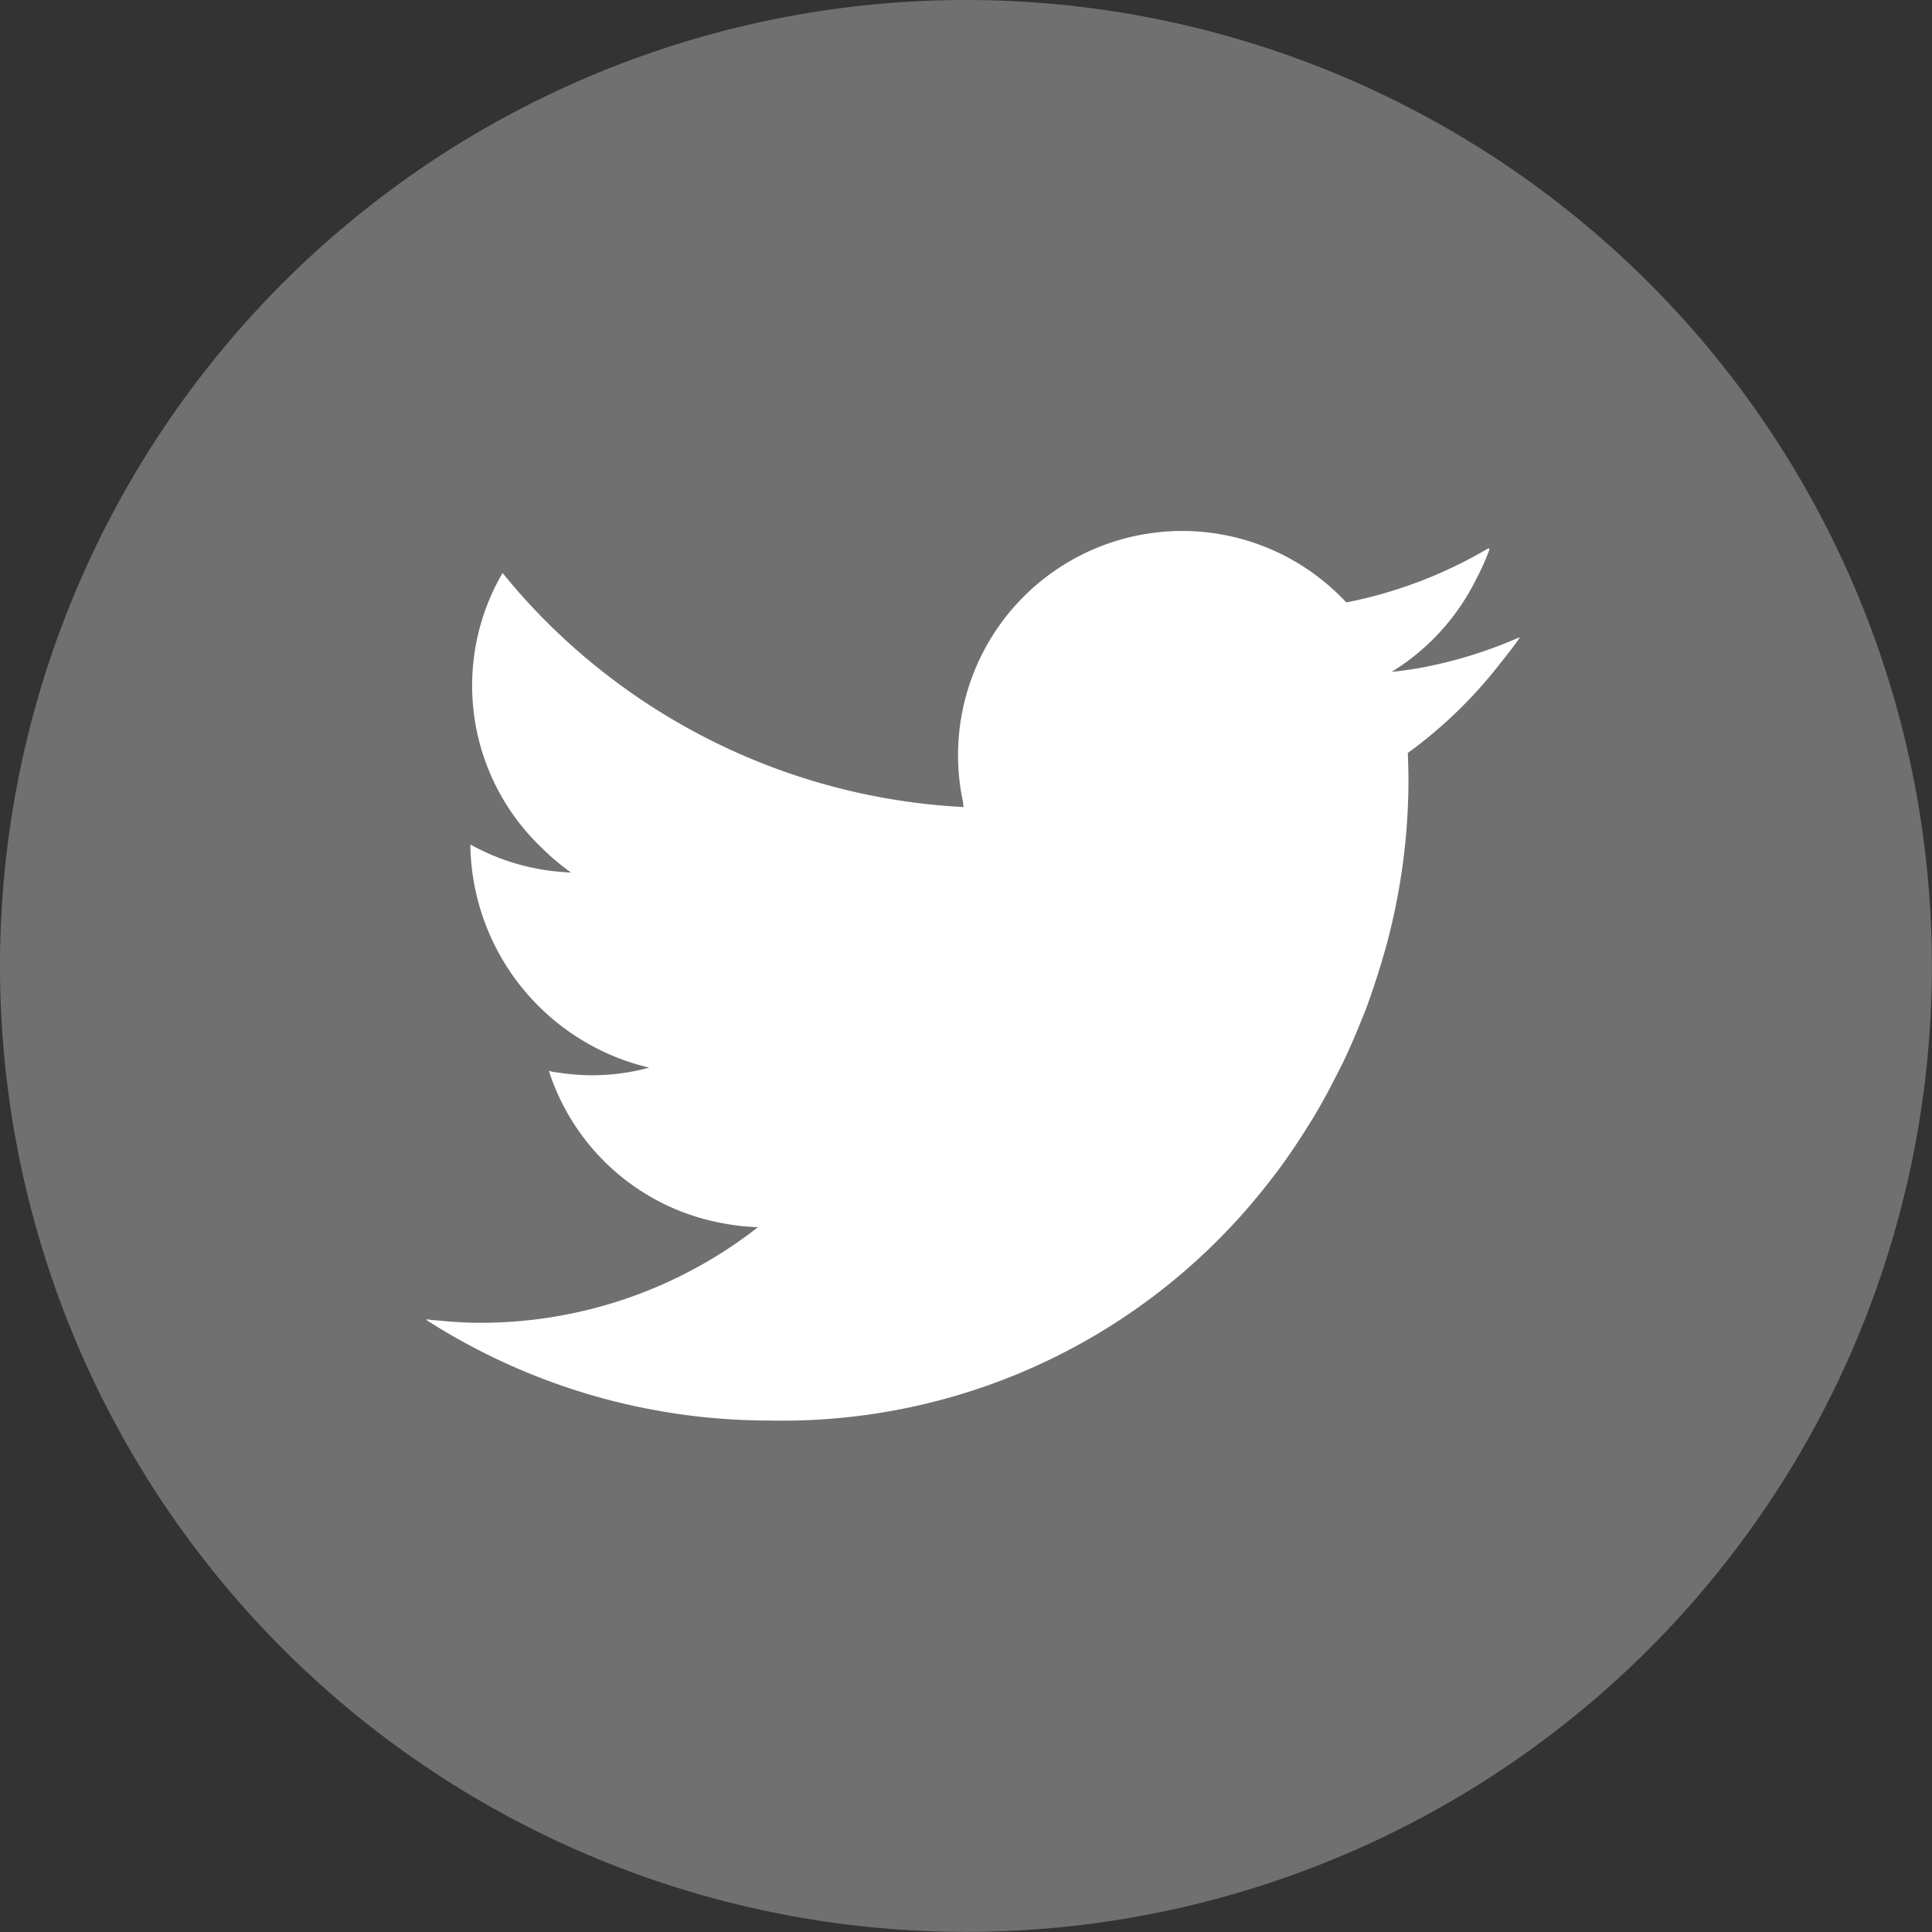
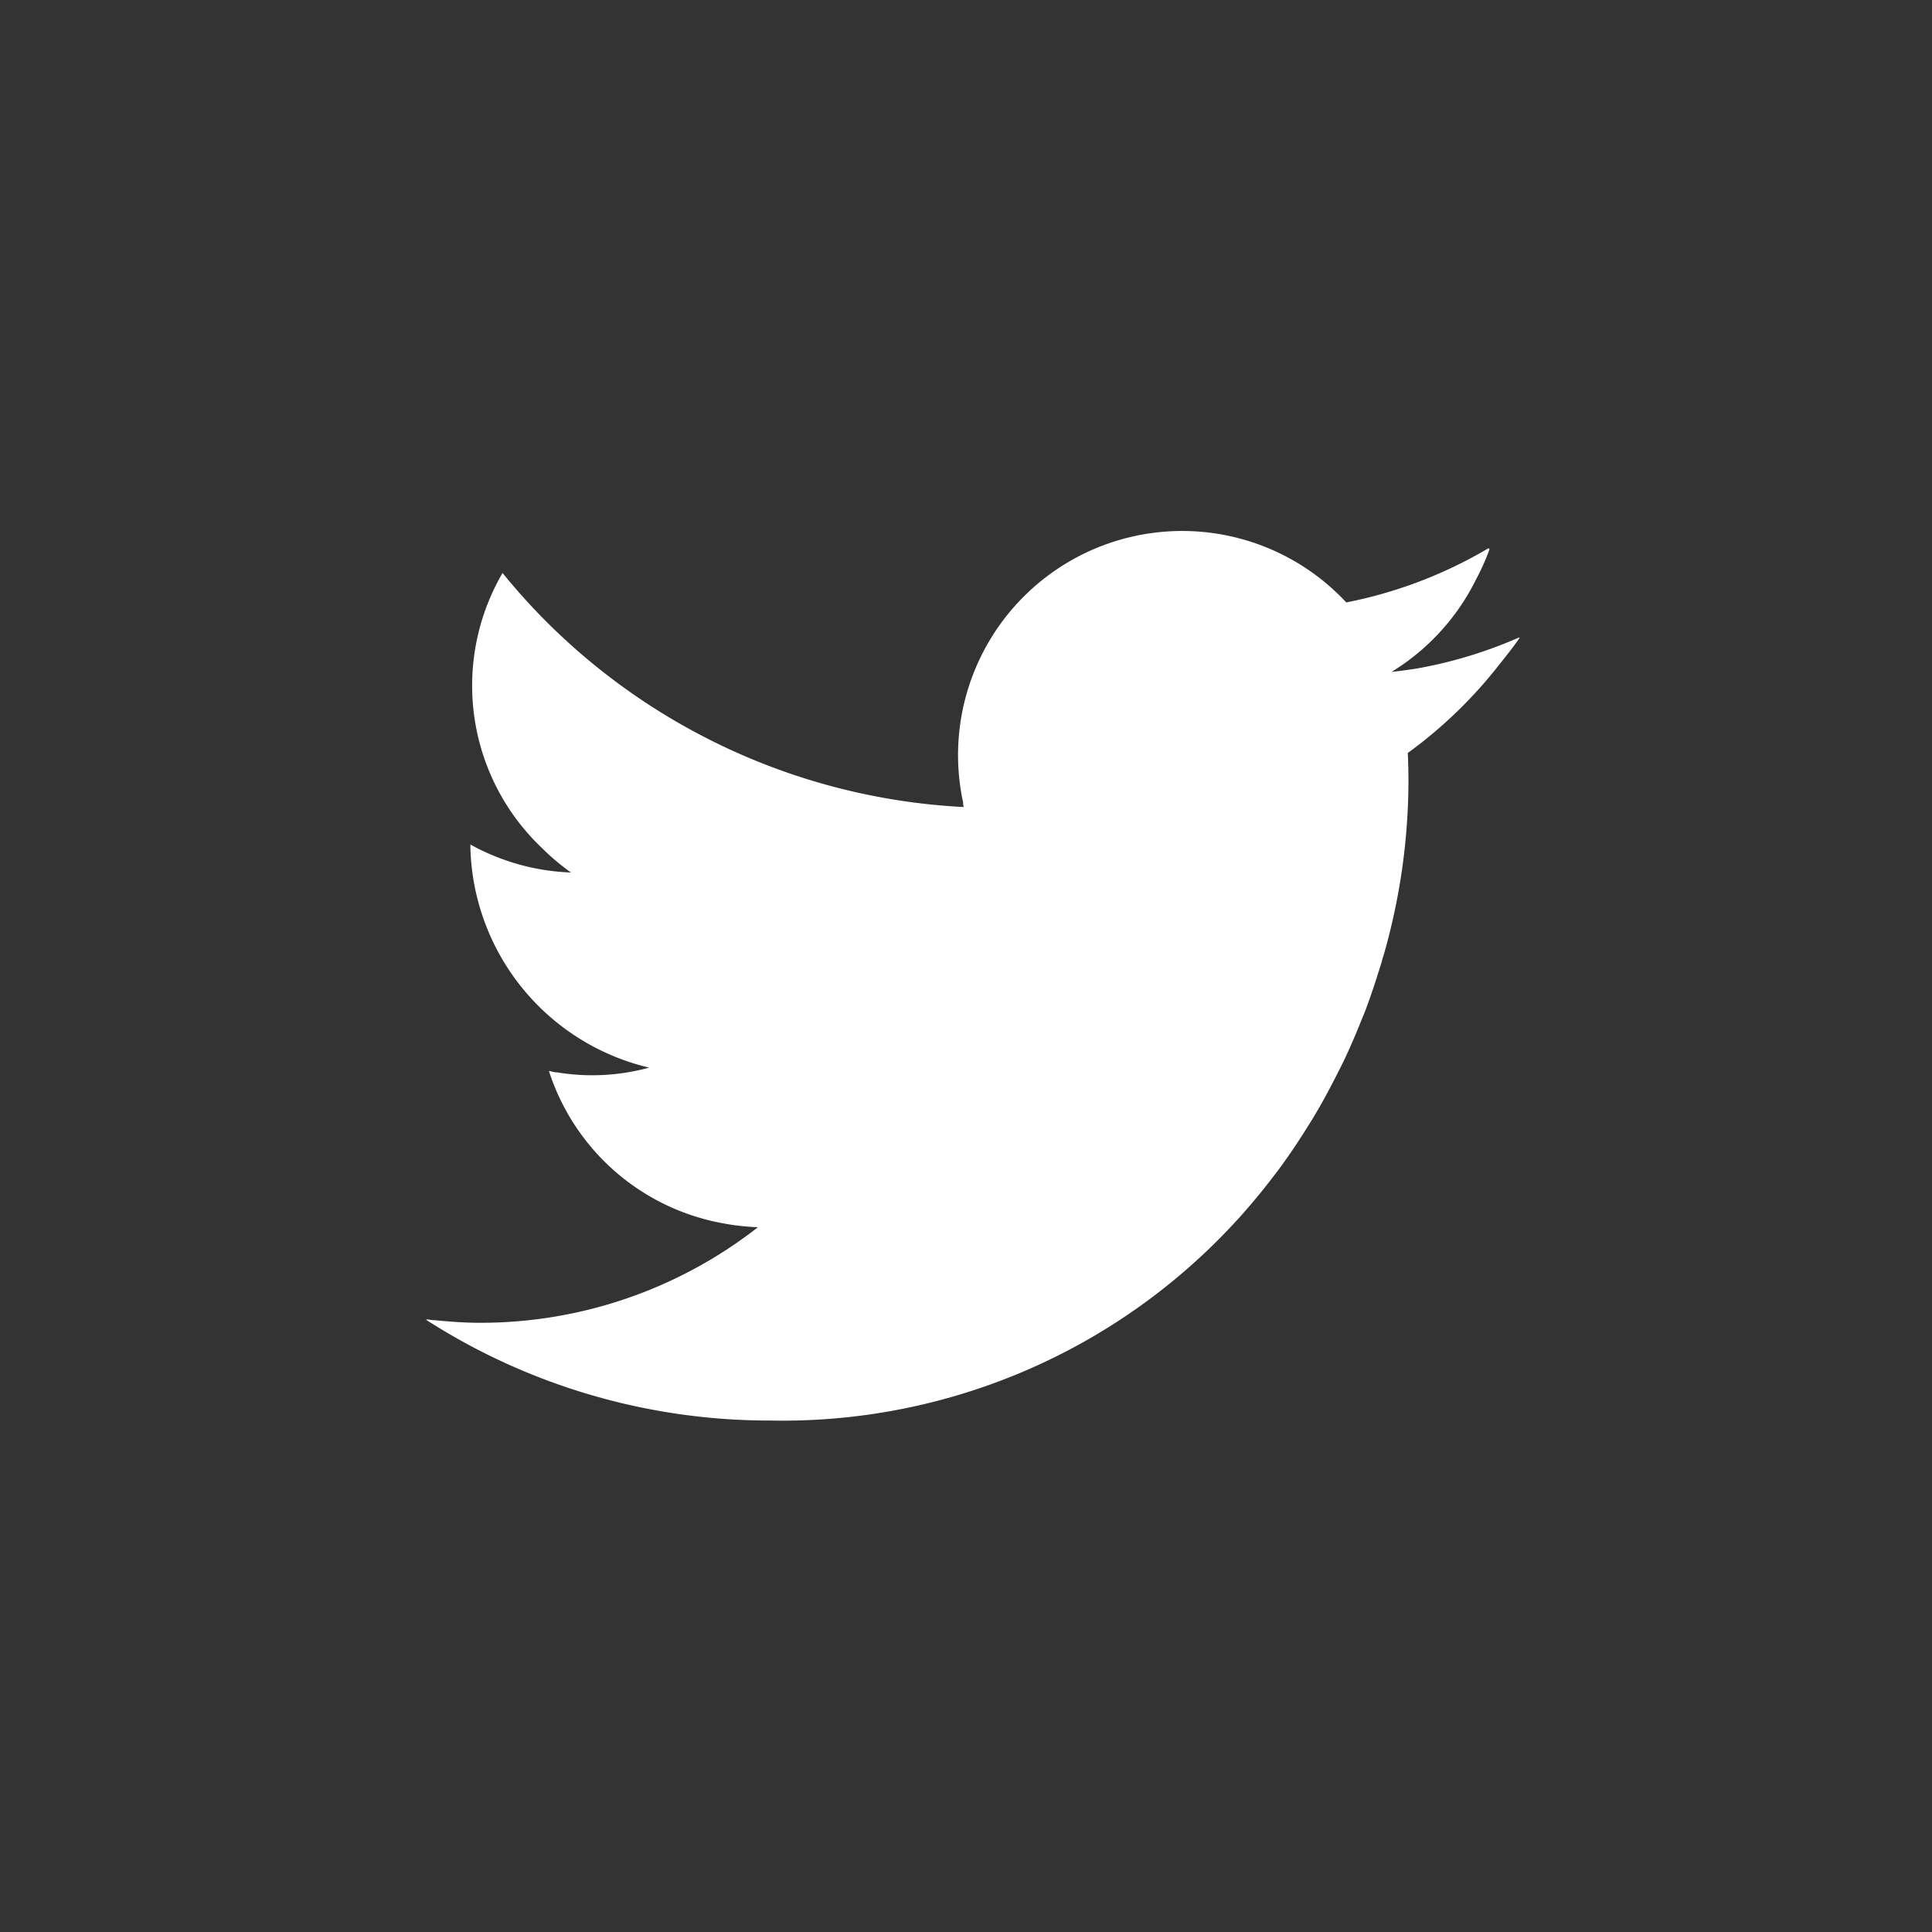
<svg xmlns="http://www.w3.org/2000/svg" width="17.119" height="17.119" viewBox="0 0 17.119 17.119">
  <rect x="0" y="0" width="17.119" height="17.119" fill="#333333" stroke="none" />
  <g id="グループ_2447" data-name="グループ 2447" transform="translate(-519 -6288)">
    <g id="グループ_2407" data-name="グループ 2407" transform="translate(519 6288)">
-       <path id="パス_409" data-name="パス 409" d="M8.559,0A8.559,8.559,0,1,1,0,8.559,8.559,8.559,0,0,1,8.559,0Z" transform="translate(0 0)" fill="#707070" />
      <path id="パス_404" data-name="パス 404" d="M148.12,162.895l.007-.009a3.972,3.972,0,0,1-.9.275c-.077.012-.154.024-.232.031a2,2,0,0,0,.748-.819,2.07,2.07,0,0,0,.12-.269l-.007,0,0-.009a3.98,3.98,0,0,1-1.263.482,1.986,1.986,0,0,0-3.395,1.773c0,.013,0,.027.006.04a5.637,5.637,0,0,1-3.7-1.644,5.577,5.577,0,0,1-.387-.43v0l0,0a1.983,1.983,0,0,0,.348,2.436,2.057,2.057,0,0,0,.258.218,1.981,1.981,0,0,1-.891-.248c0,.008,0,.017,0,.025a2.057,2.057,0,0,0,1.584,1.952,1.913,1.913,0,0,1-.816.042c-.022,0-.044-.006-.065-.012v0h-.007a1.992,1.992,0,0,0,1.54,1.349,2.044,2.044,0,0,0,.312.035,3.989,3.989,0,0,1-2.464.847c-.134,0-.266-.01-.4-.023-.025,0-.05-.005-.074-.01l.01.006h-.013a5.627,5.627,0,0,0,3.048.893,5.452,5.452,0,0,0,4.137-1.775l.025-.027q.154-.172.293-.354c.022-.029.045-.058.066-.087.078-.107.152-.216.222-.328.028-.045.057-.089.083-.134.063-.105.121-.212.176-.32.026-.05.051-.1.076-.15.056-.116.106-.233.154-.352.016-.04.033-.079.048-.119.054-.144.1-.289.145-.435,0-.012.007-.023.01-.035a5.627,5.627,0,0,0,.222-1.542q0-.129-.006-.257a4.034,4.034,0,0,0,.816-.79c.061-.076.122-.153.178-.234Z" transform="translate(-134.664 -157.239)" fill="#fff" />
    </g>
  </g>
</svg>